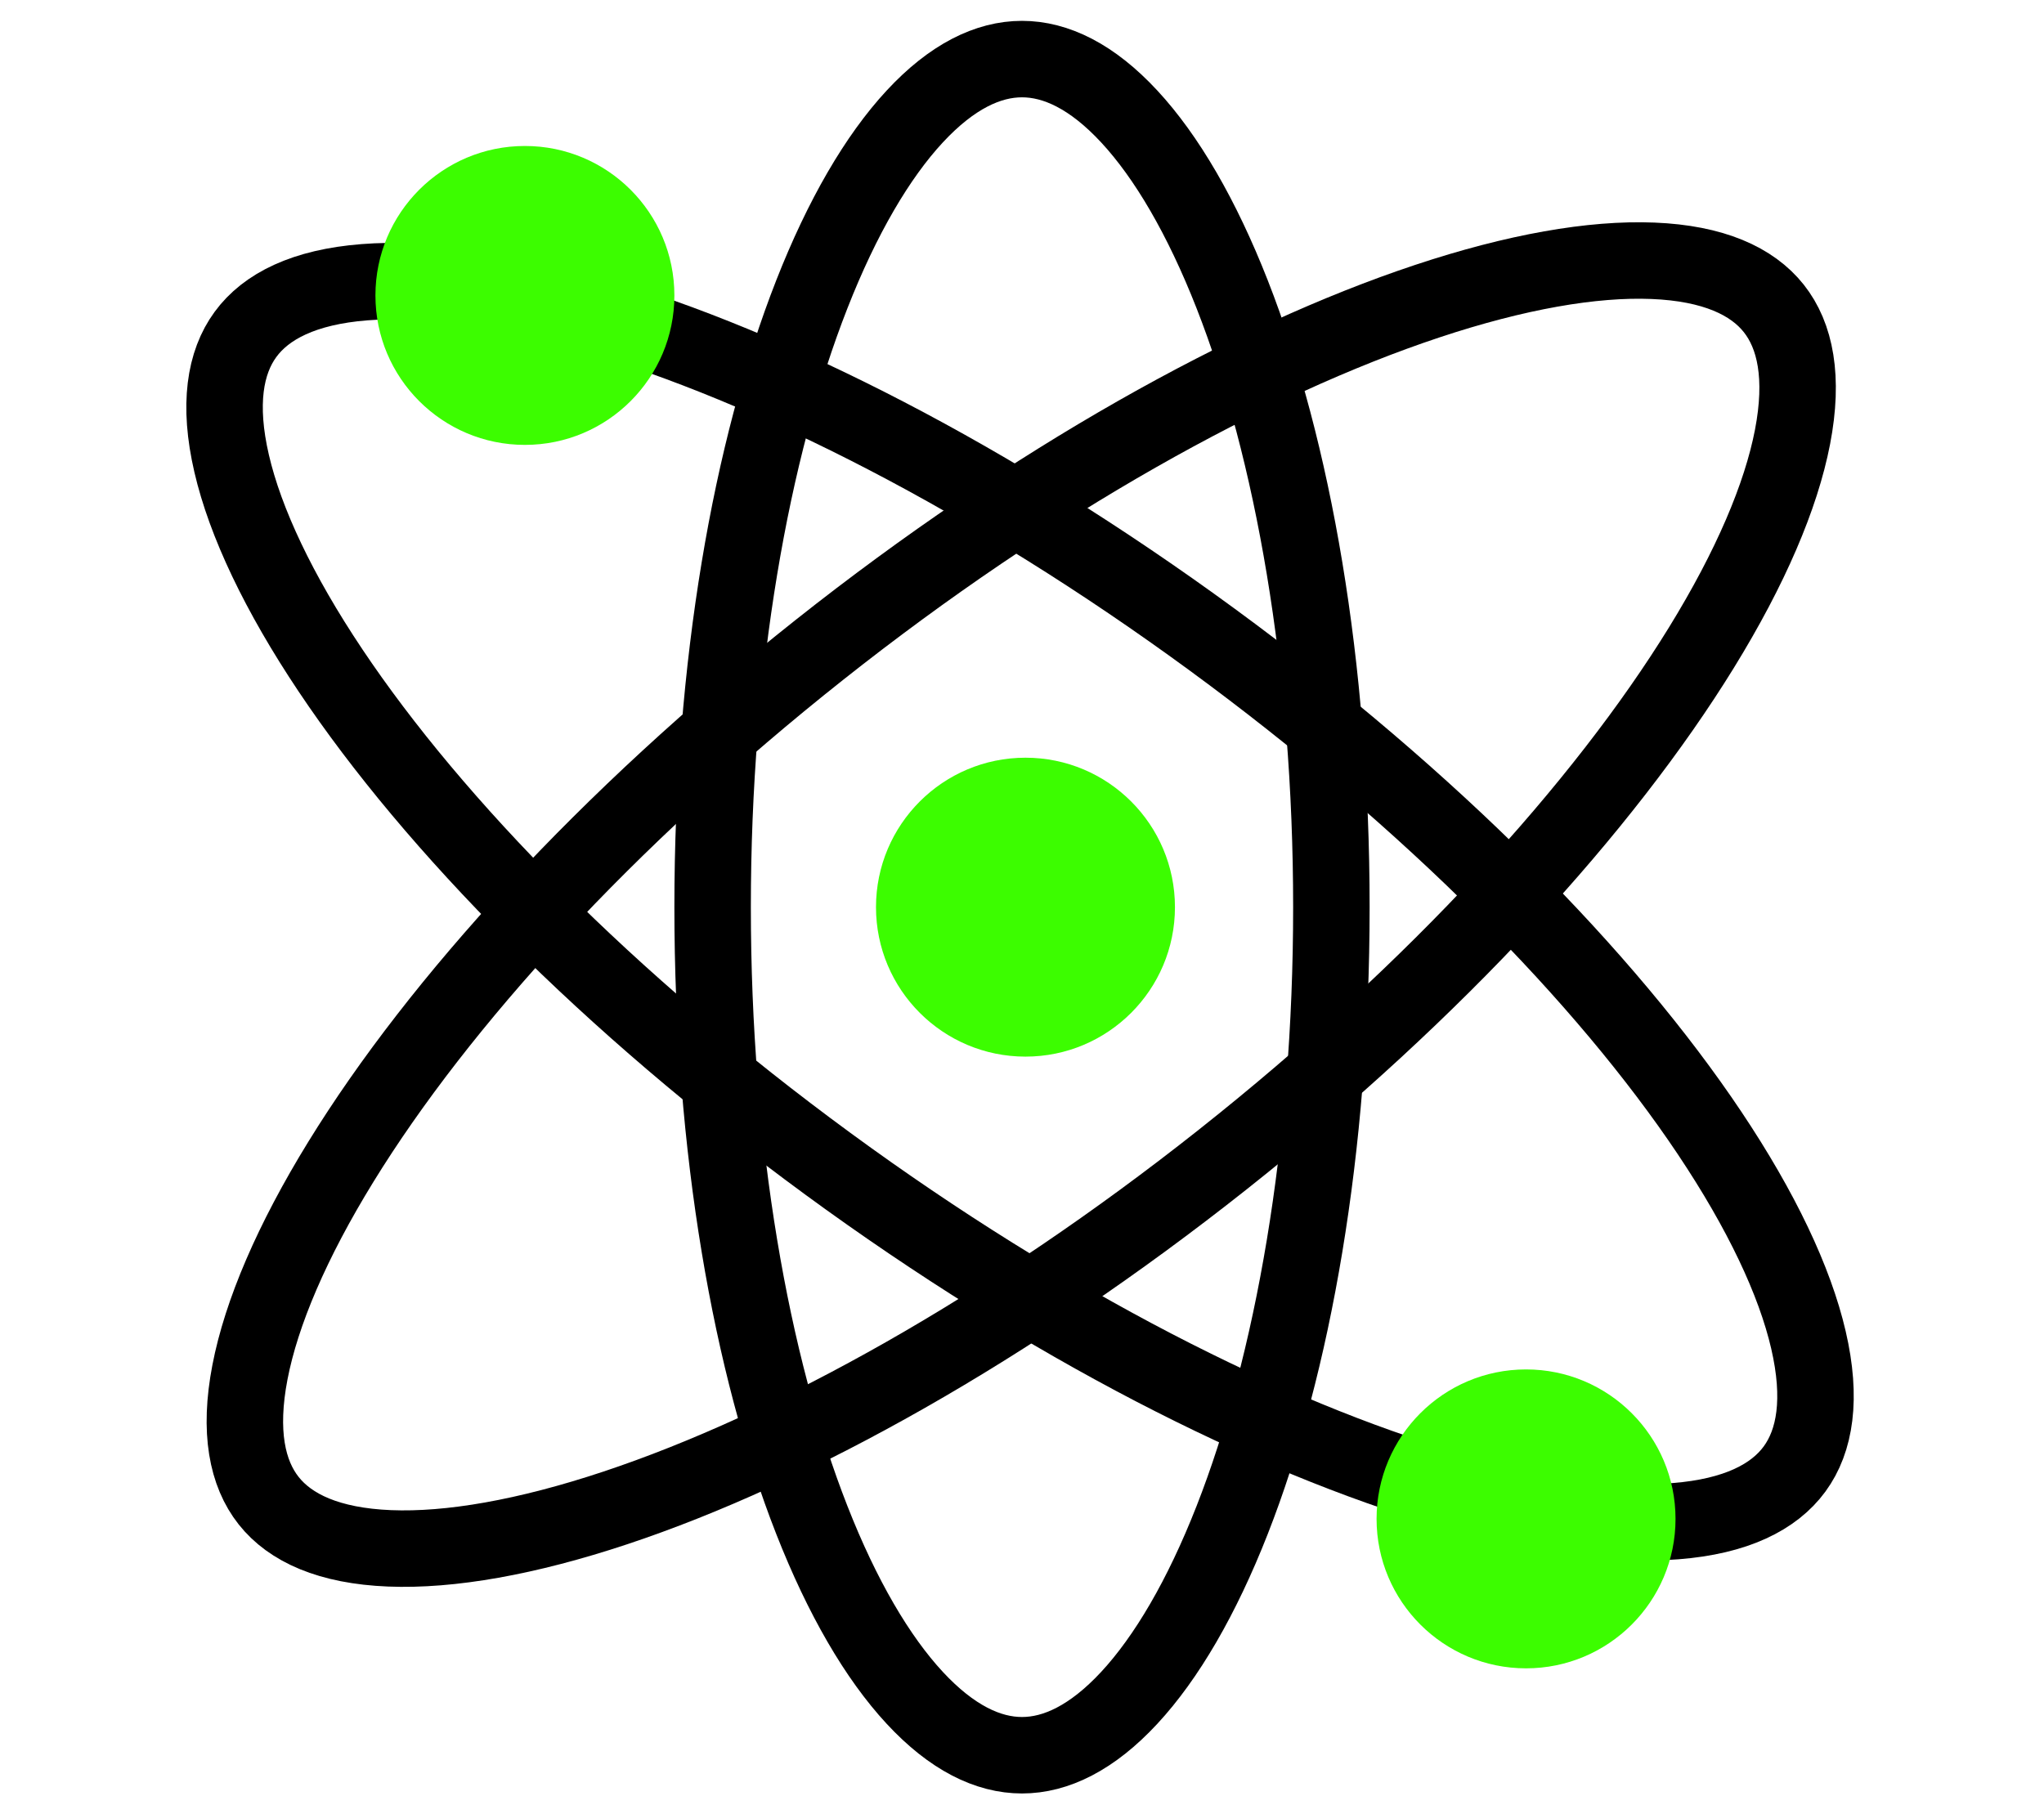
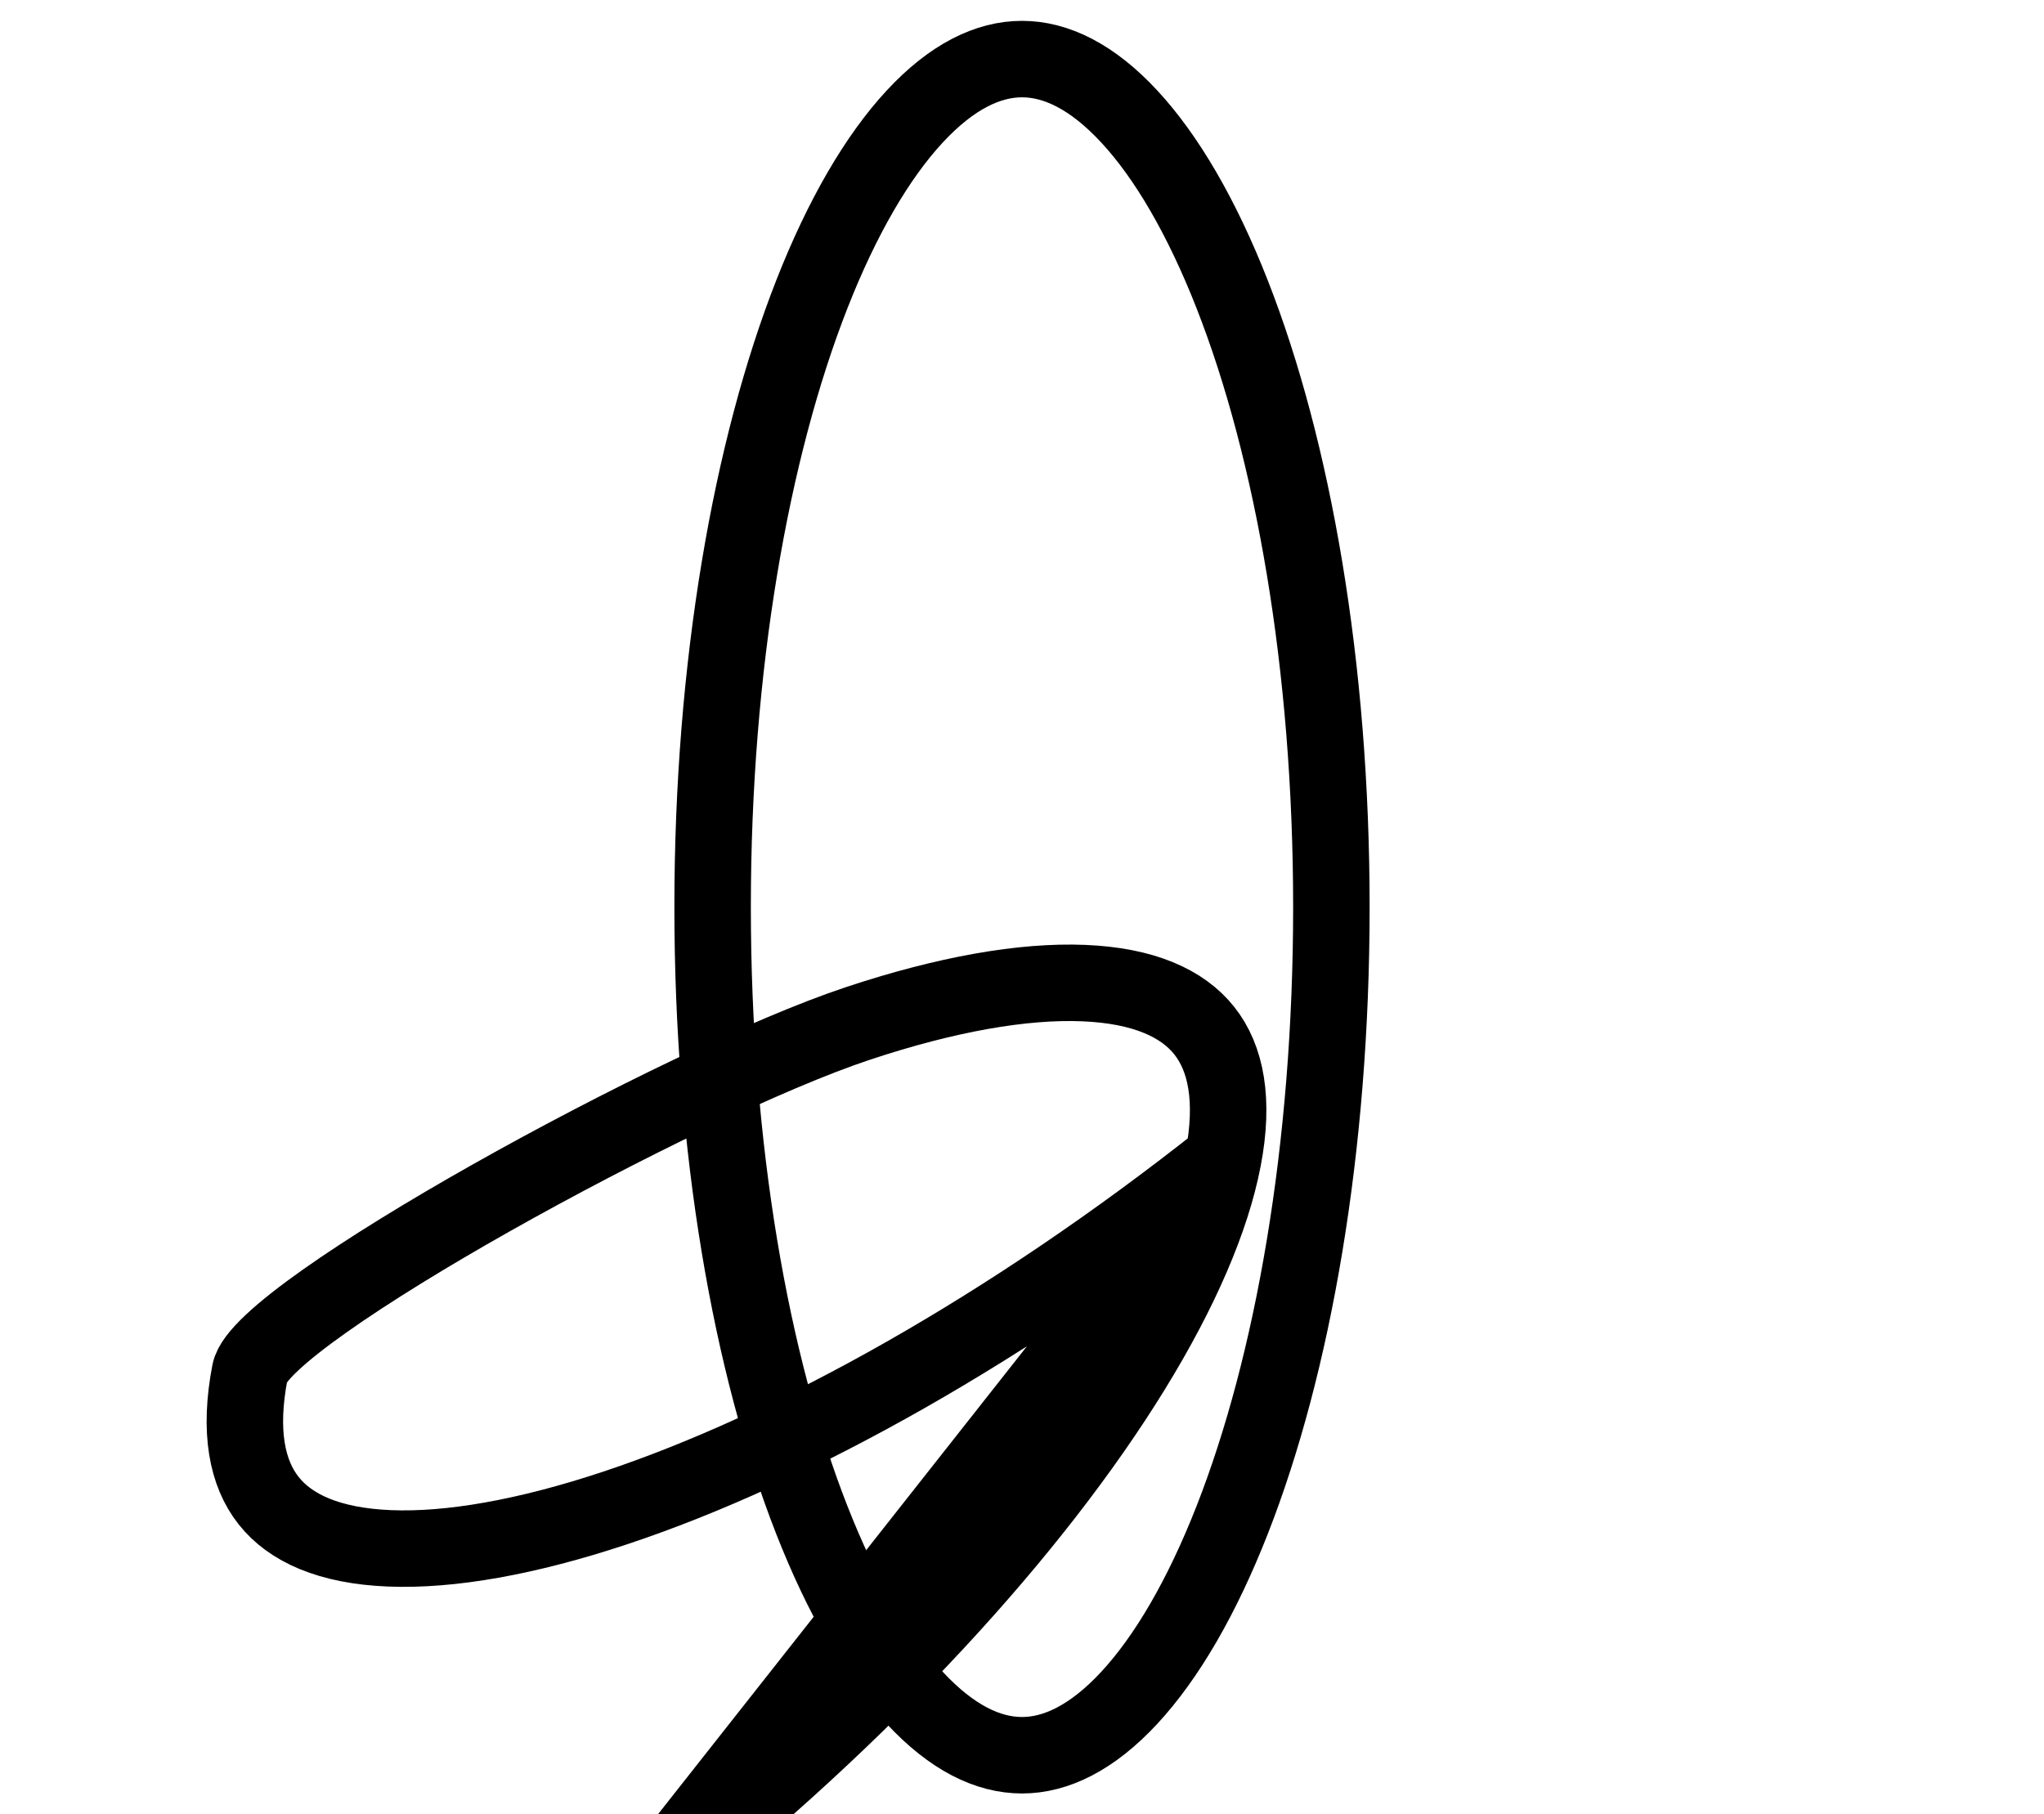
<svg xmlns="http://www.w3.org/2000/svg" data-bbox="32.3 8.5 228.835 244" viewBox="0 0 294 261" height="261" width="294" data-type="ugc">
  <g>
    <path stroke-width="11" stroke="#000000" d="M191.5 130.5c0 34.699-5.525 65.862-14.265 88.148-4.376 11.16-9.451 19.818-14.806 25.593-5.348 5.768-10.567 8.259-15.429 8.259s-10.081-2.491-15.429-8.259c-5.355-5.775-10.43-14.433-14.806-25.593-8.74-22.286-14.265-53.449-14.265-88.148s5.525-65.862 14.265-88.148c4.376-11.16 9.451-19.818 14.806-25.593C136.919 10.991 142.138 8.5 147 8.5s10.081 2.49 15.429 8.259c5.355 5.775 10.43 14.433 14.806 25.593 8.74 22.286 14.265 53.45 14.265 88.148Z" fill="none" />
-     <path stroke-width="11" stroke="#000000" d="M175.92 166.767c-30.713 24.334-61.924 41.678-87.411 50.154-12.766 4.246-23.803 6.168-32.477 5.817-8.697-.351-14.275-2.926-17.385-6.852s-4.342-9.945-2.695-18.492c1.643-8.524 6.038-18.828 13.092-30.285 14.08-22.873 38.103-49.29 68.817-73.623s61.924-41.678 87.411-50.154c12.766-4.245 23.803-6.168 32.477-5.817 8.697.351 14.275 2.926 17.385 6.852s4.342 9.945 2.695 18.492c-1.643 8.524-6.039 18.829-13.092 30.285-14.081 22.873-38.103 49.29-68.817 73.623Z" fill="none" />
-     <path stroke-width="11" stroke="#000000" d="M174.343 92.003c31.61 23.157 56.613 48.648 71.548 70.972 7.481 11.183 12.262 21.314 14.225 29.77 1.969 8.478.966 14.539-1.994 18.58s-8.437 6.825-17.114 7.504c-8.654.678-19.756-.826-32.673-4.587-25.789-7.508-57.633-23.661-89.243-46.817-31.61-23.157-56.613-48.648-71.548-70.973-7.48-11.182-12.262-21.313-14.225-29.769-1.97-8.479-.966-14.54 1.994-18.58 2.96-4.041 8.436-6.825 17.114-7.504 8.654-.678 19.756.826 32.673 4.587 25.789 7.508 57.633 23.66 89.243 46.817Z" fill="none" />
-     <path fill="#3CFD00" d="M97 42.5C97 54.374 87.374 64 75.5 64S54 54.374 54 42.5 63.626 21 75.5 21 97 30.626 97 42.5" />
-     <path fill="#3CFD00" d="M169 130.5c0 11.874-9.626 21.5-21.5 21.5s-21.5-9.626-21.5-21.5 9.626-21.5 21.5-21.5 21.5 9.626 21.5 21.5" />
-     <path fill="#3CFD00" d="M241 218.5c0 11.874-9.626 21.5-21.5 21.5s-21.5-9.626-21.5-21.5 9.626-21.5 21.5-21.5 21.5 9.626 21.5 21.5" />
+     <path stroke-width="11" stroke="#000000" d="M175.92 166.767c-30.713 24.334-61.924 41.678-87.411 50.154-12.766 4.246-23.803 6.168-32.477 5.817-8.697-.351-14.275-2.926-17.385-6.852s-4.342-9.945-2.695-18.492s61.924-41.678 87.411-50.154c12.766-4.245 23.803-6.168 32.477-5.817 8.697.351 14.275 2.926 17.385 6.852s4.342 9.945 2.695 18.492c-1.643 8.524-6.039 18.829-13.092 30.285-14.081 22.873-38.103 49.29-68.817 73.623Z" fill="none" />
  </g>
</svg>